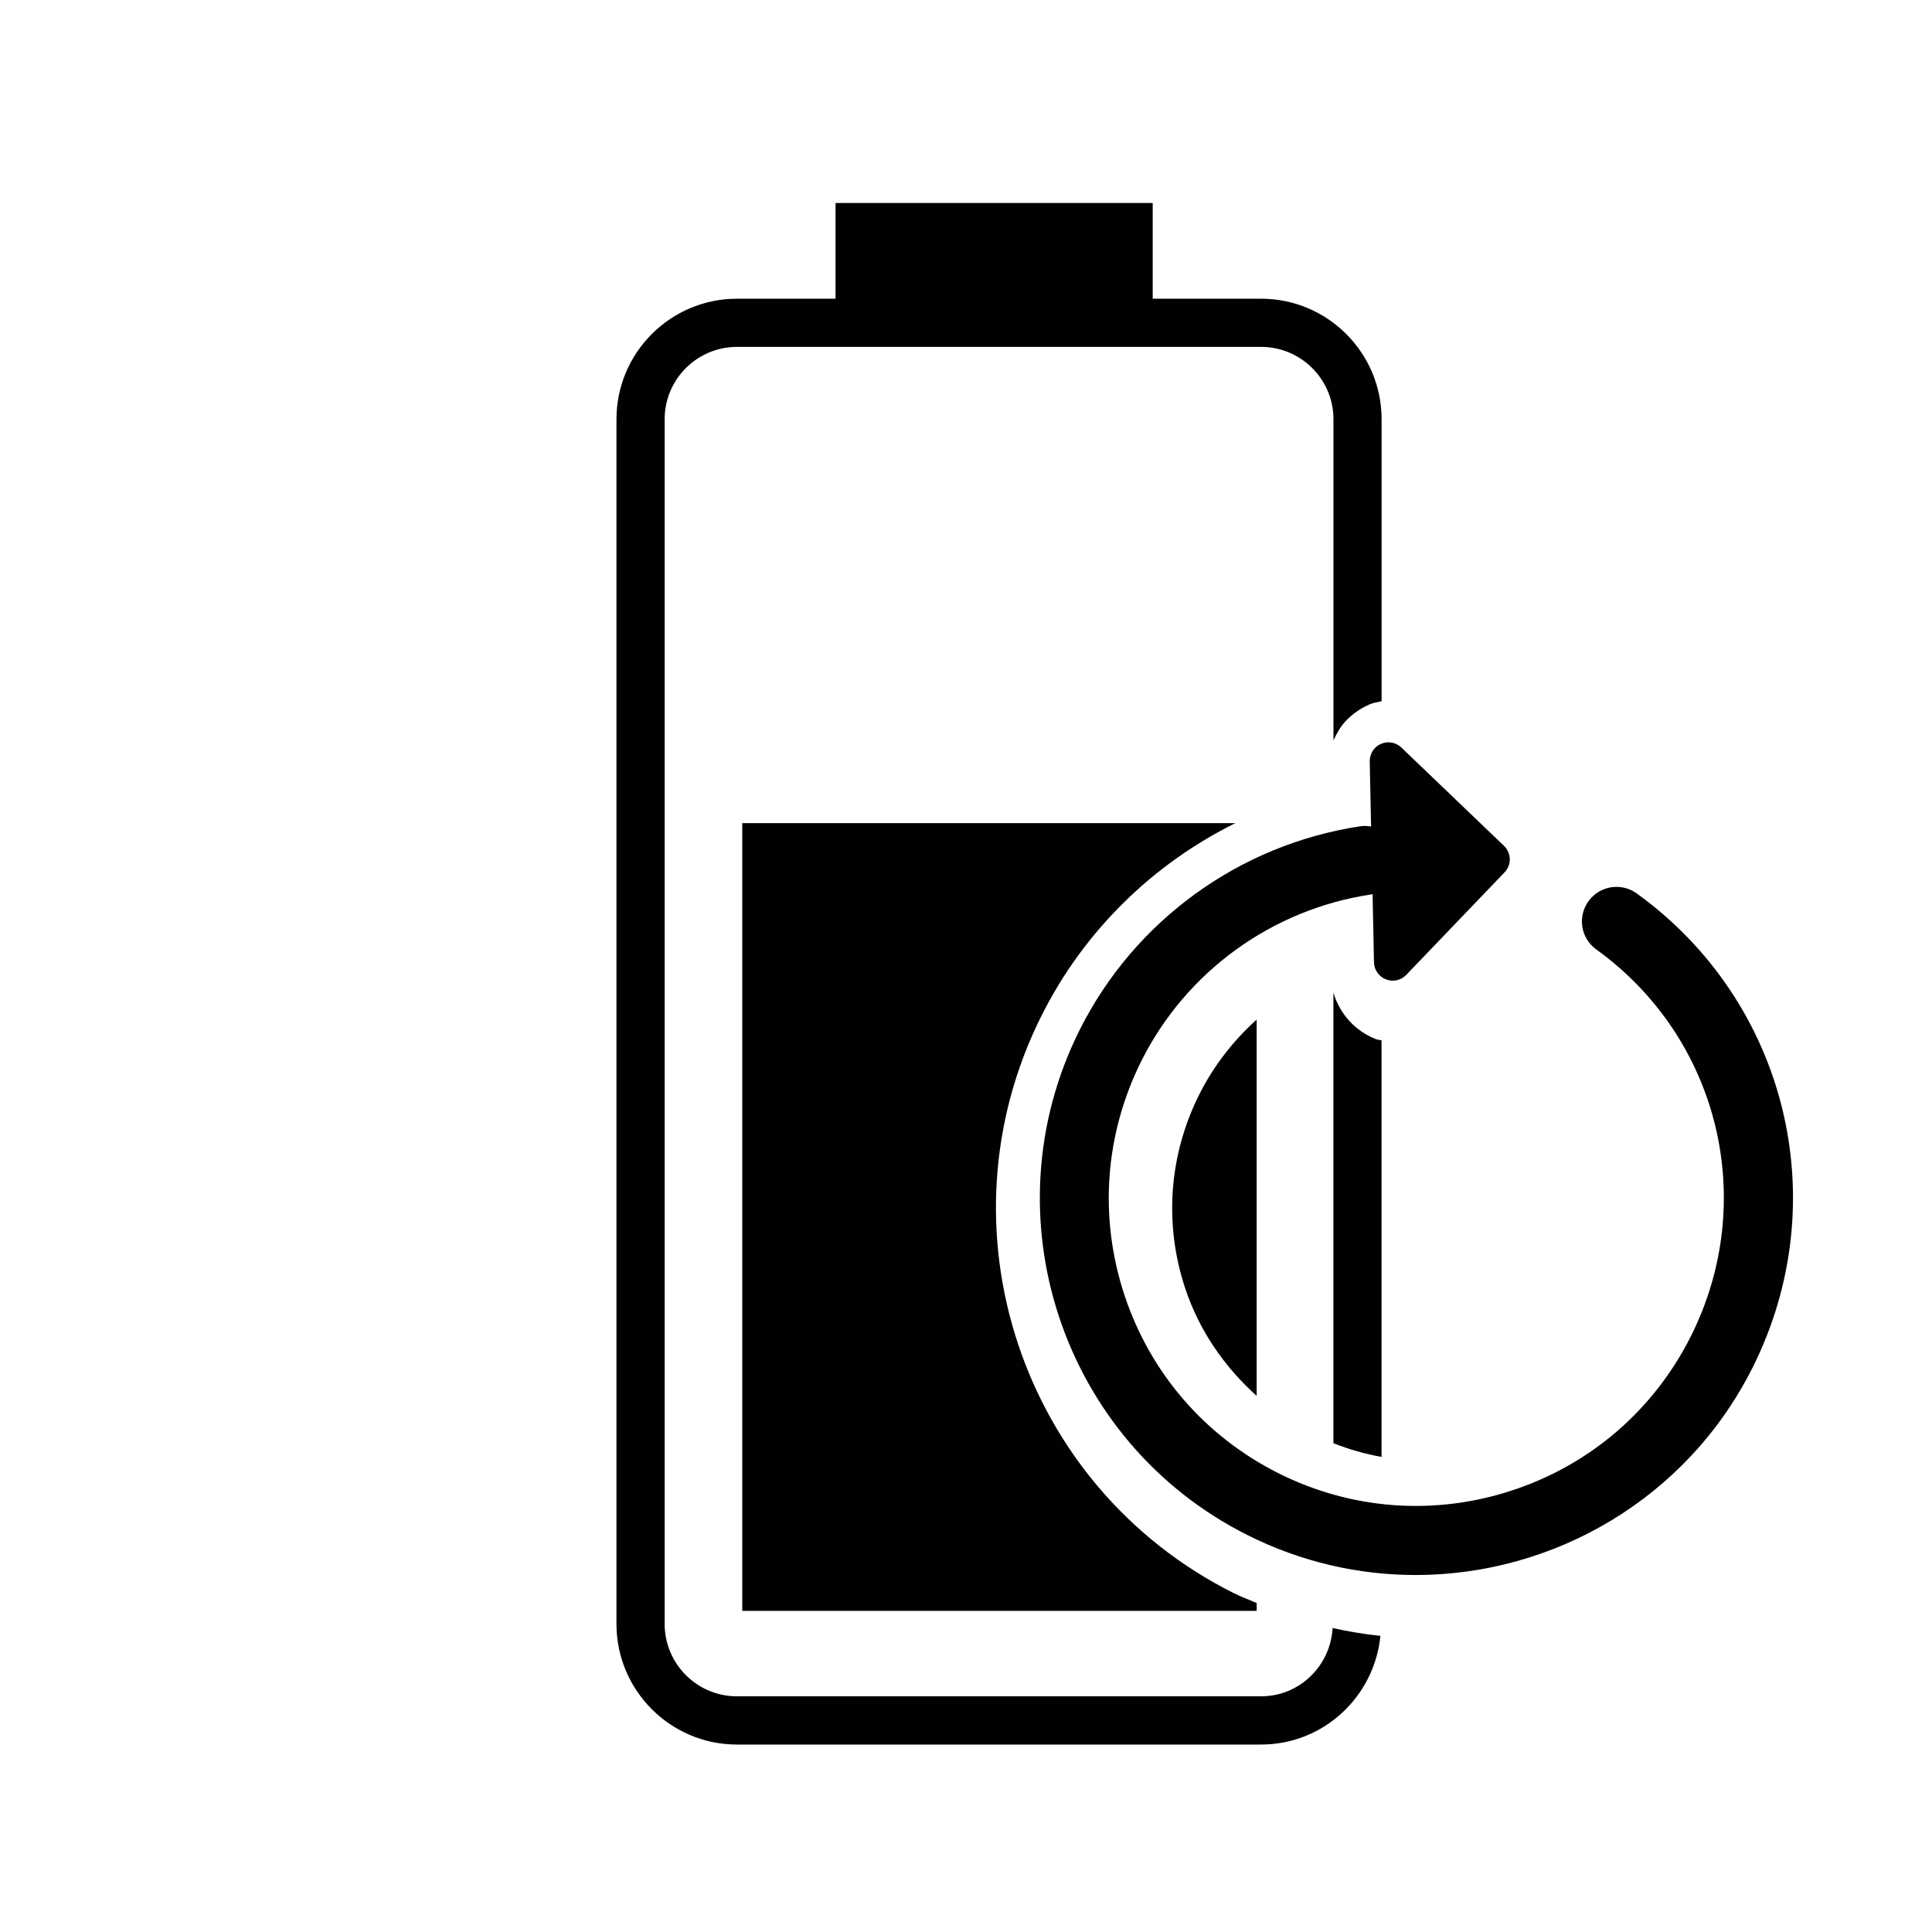
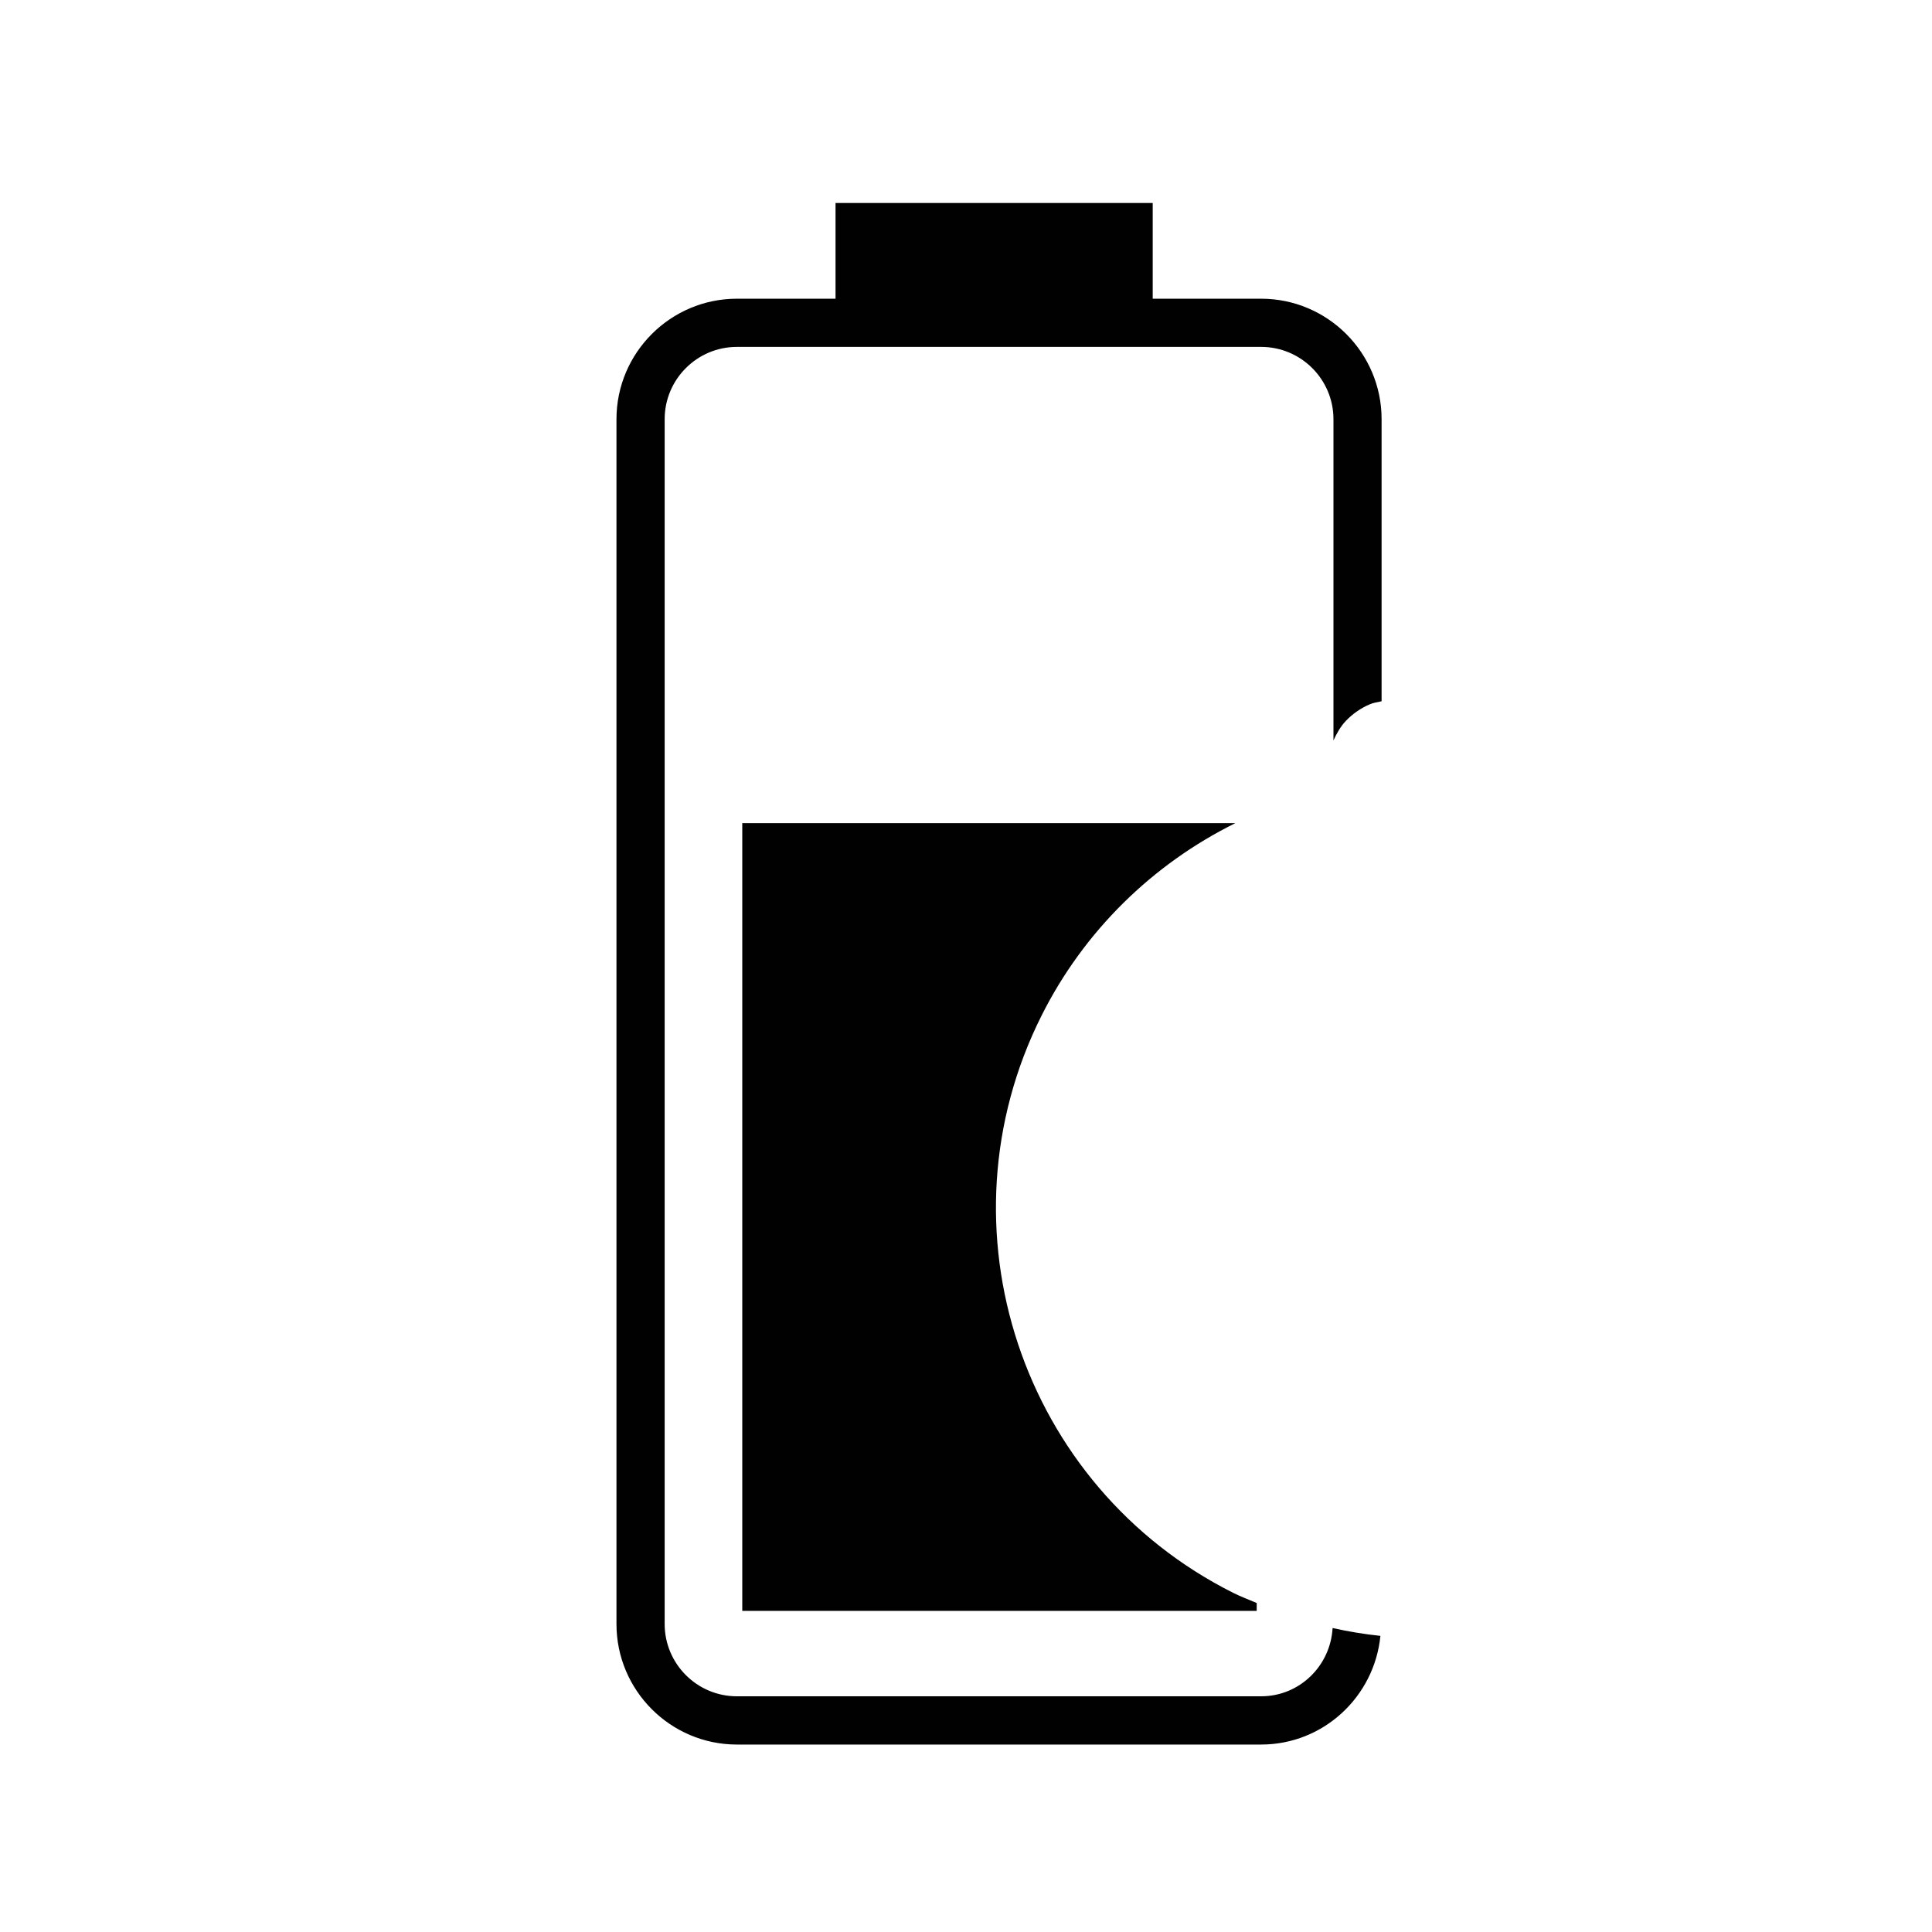
<svg xmlns="http://www.w3.org/2000/svg" version="1.1" id="Layer_1" x="0px" y="0px" width="36px" height="36px" viewBox="0 0 36 36" style="enable-background:new 0 0 36 36;" xml:space="preserve">
  <g>
    <path style="fill:#010101;" d="M23.499,31.608h-9.768c-0.742,0-1.346-0.604-1.346-1.347V7.811c0-0.743,0.604-1.347,1.346-1.347   h9.768c0.743,0,1.348,0.604,1.348,1.347v5.985c0.061-0.13,0.13-0.257,0.232-0.364c0.124-0.13,0.277-0.237,0.442-0.307   c0.069-0.031,0.147-0.041,0.223-0.058V7.811c0-1.238-1.007-2.245-2.245-2.245h-2.02V3.782h-5.91v1.784h-1.838   c-1.236,0-2.244,1.007-2.244,2.245v22.451c0,1.238,1.008,2.245,2.244,2.245h9.768c1.162,0,2.111-0.892,2.223-2.025   c-0.301-0.031-0.598-0.081-0.891-0.146C24.791,31.042,24.215,31.608,23.499,31.608z" />
-     <path style="fill:#010101;" d="M24.846,18.497v8.395c0.293,0.116,0.592,0.201,0.897,0.256v-7.762   c-0.034-0.01-0.071-0.01-0.104-0.023C25.249,19.212,24.963,18.889,24.846,18.497z" />
    <path style="fill:#010101;" d="M23.417,30.015V29.87c-0.146-0.063-0.295-0.118-0.439-0.19c-3.949-1.981-5.552-6.807-3.57-10.756   c0.789-1.574,2.068-2.822,3.611-3.586h-9.188v14.678H23.417z" />
-     <path style="fill:#010101;" d="M22.084,24.005c0.262,0.789,0.73,1.464,1.332,2.005v-7.012c-0.433,0.391-0.801,0.86-1.07,1.397   C21.78,21.525,21.687,22.807,22.084,24.005z" />
-     <path style="fill:#010101;" d="M30.497,16.647c-0.289-0.208-0.691-0.143-0.898,0.146c-0.209,0.289-0.144,0.691,0.146,0.899   c2.287,1.65,3.028,4.681,1.762,7.207c-0.687,1.367-1.863,2.386-3.314,2.867c-1.452,0.482-3.004,0.371-4.372-0.315   c-1.366-0.686-2.385-1.863-2.867-3.314c-0.481-1.452-0.369-3.004,0.316-4.372c0.833-1.661,2.43-2.819,4.271-3.097   c0.013-0.001,0.023-0.005,0.035-0.008l0.026,1.272c0.004,0.141,0.092,0.266,0.223,0.317c0.131,0.052,0.28,0.019,0.378-0.083   l1.833-1.912c0.133-0.139,0.128-0.359-0.011-0.493l-1.913-1.832c-0.102-0.098-0.252-0.125-0.381-0.067   c-0.043,0.018-0.08,0.045-0.111,0.078c-0.063,0.065-0.098,0.155-0.097,0.249l0.025,1.212c-0.065-0.011-0.132-0.015-0.199-0.005   c-2.255,0.34-4.21,1.758-5.23,3.793c-1.733,3.457-0.331,7.681,3.126,9.415c1.006,0.505,2.076,0.744,3.133,0.744   c2.571,0,5.052-1.418,6.281-3.869C34.208,22.383,33.3,18.669,30.497,16.647z" />
  </g>
</svg>